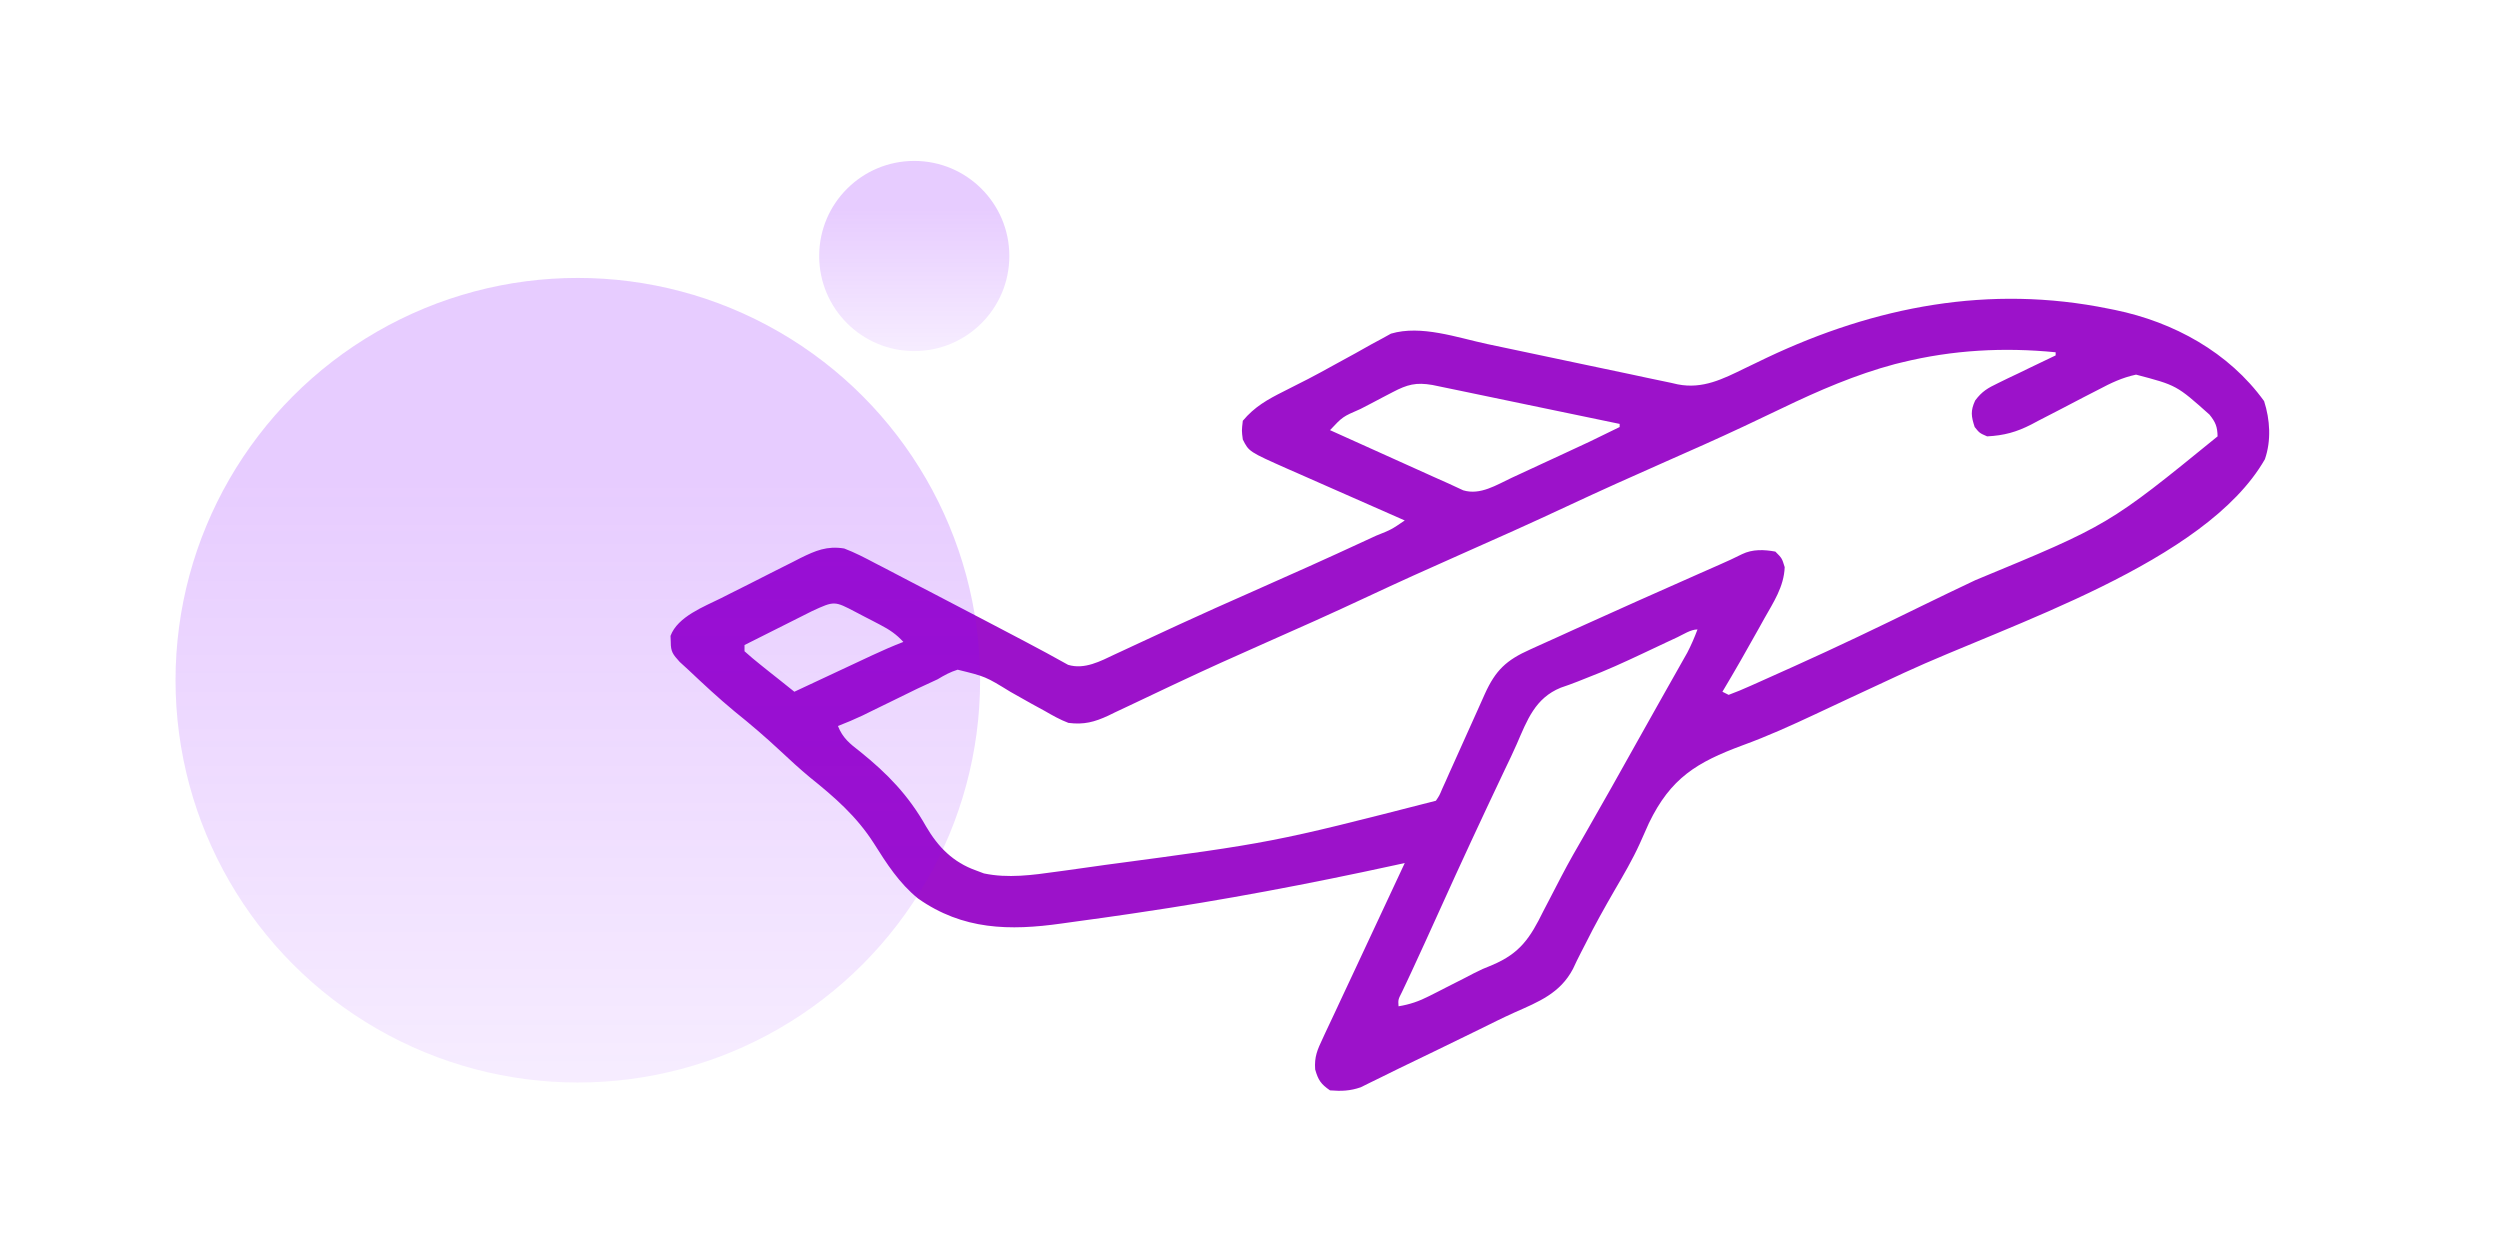
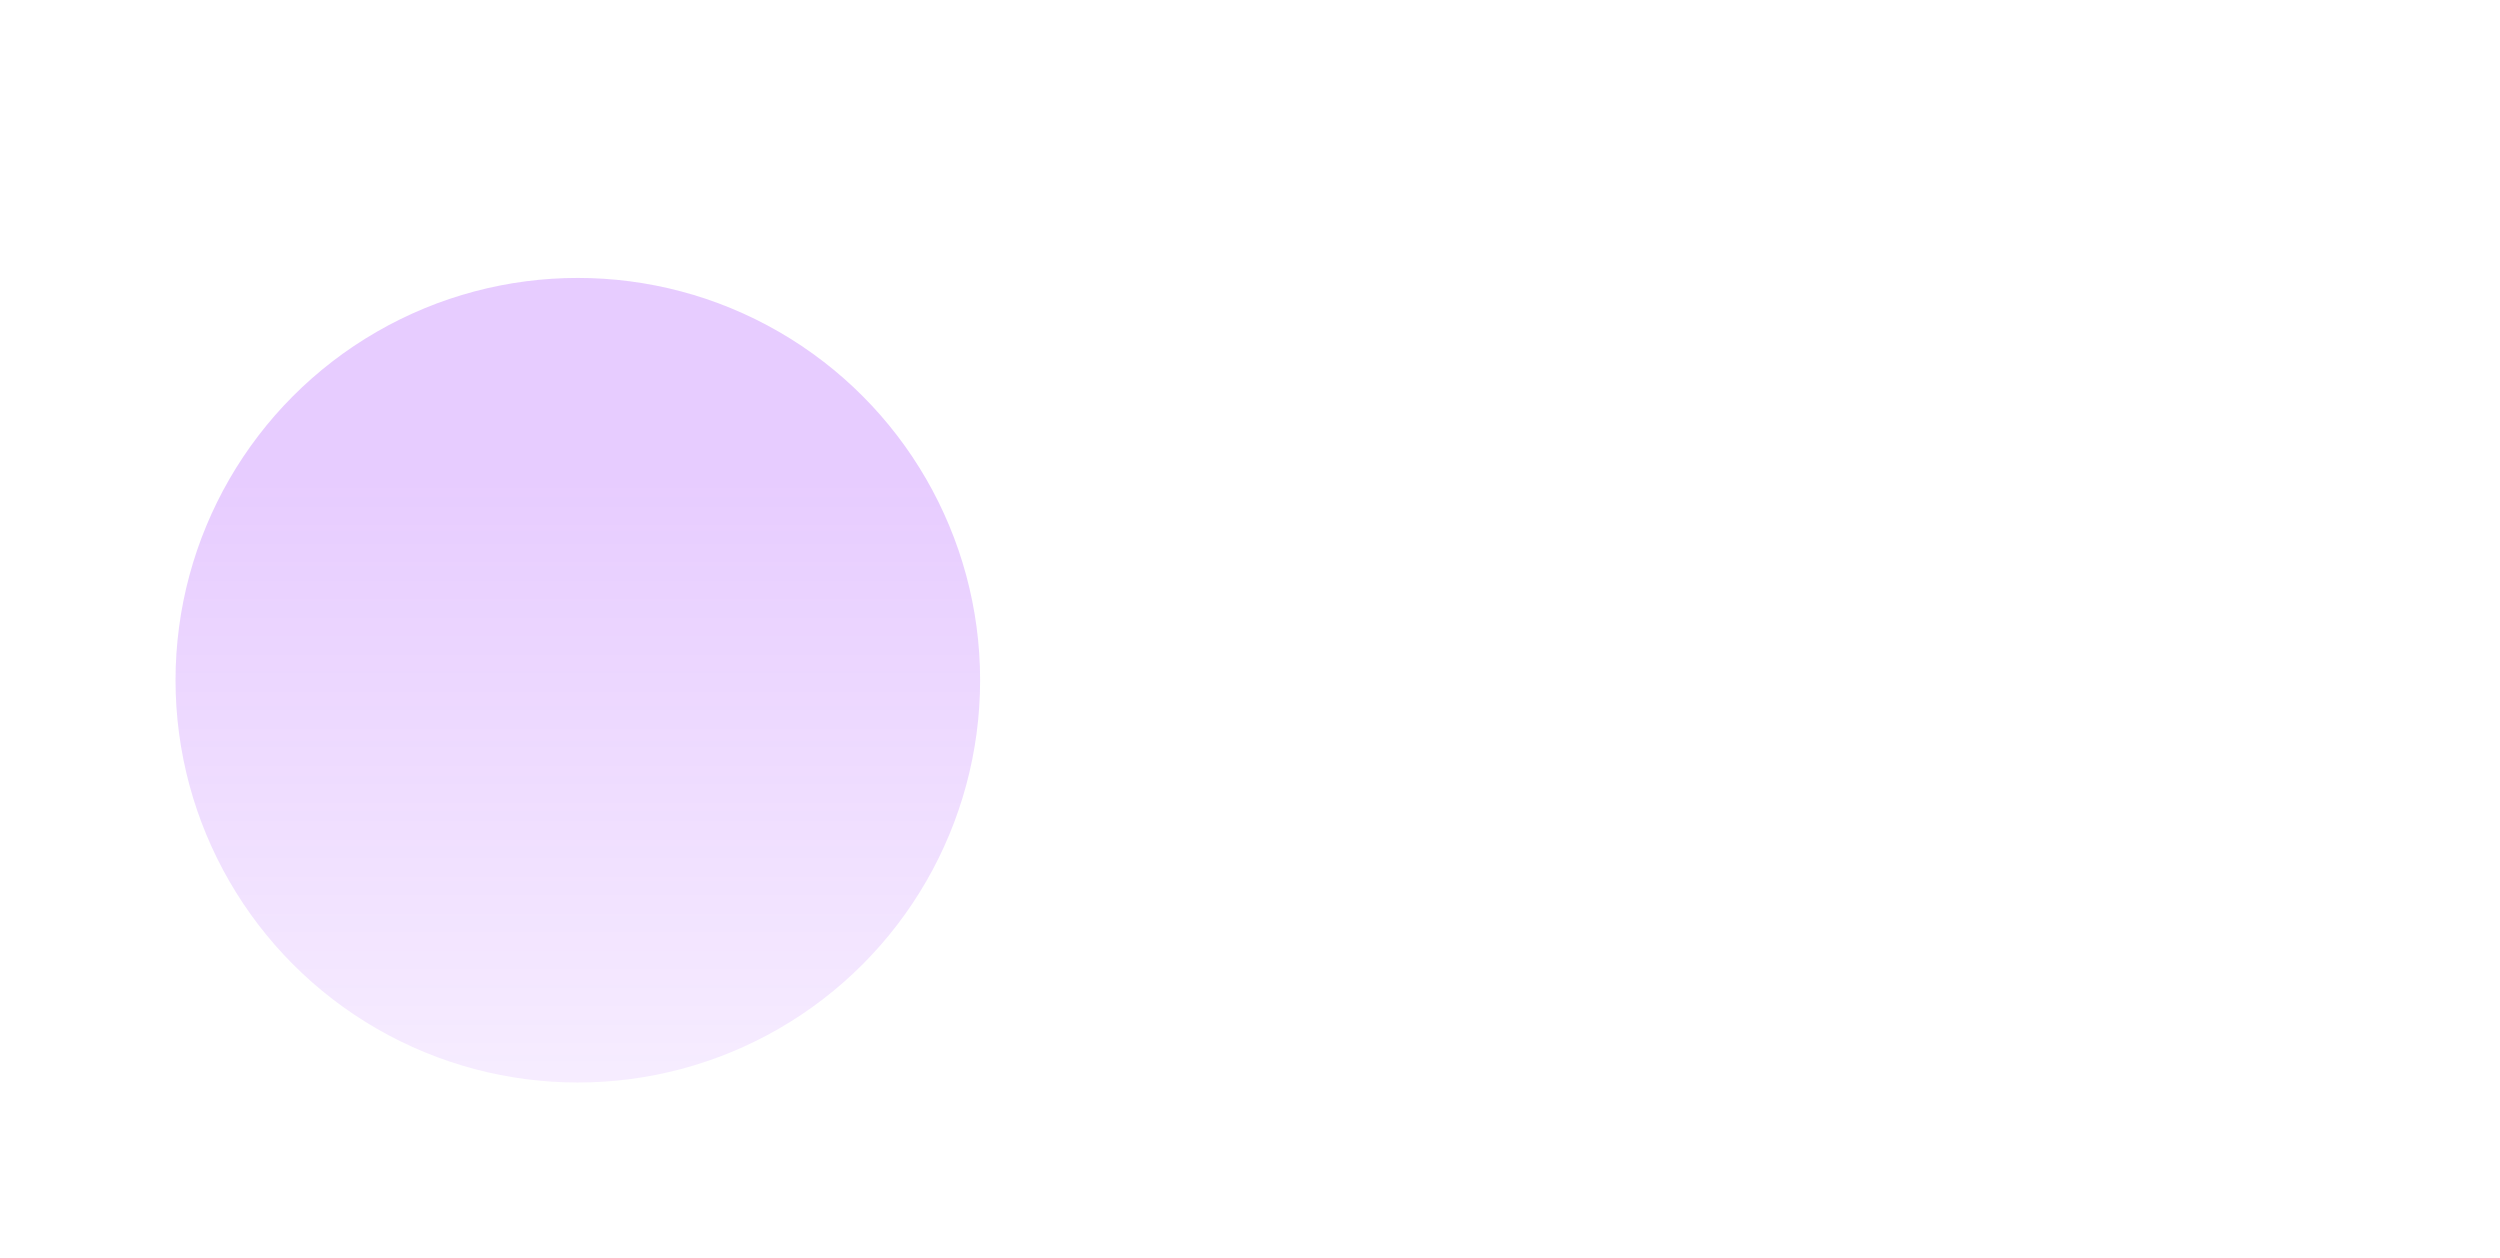
<svg xmlns="http://www.w3.org/2000/svg" width="155" height="78" viewBox="0 0 155 78" fill="none">
-   <path d="M130.732 19.138C130.863 19.164 130.994 19.19 131.129 19.217C134.767 19.966 138.188 21.838 140.375 24.871C140.745 26.025 140.824 27.313 140.424 28.472C136.743 34.904 124.553 38.706 118.056 41.712C117.414 42.01 116.773 42.309 116.132 42.607C115.624 42.844 115.115 43.081 114.606 43.317C113.927 43.633 113.249 43.95 112.572 44.27C111.076 44.972 109.588 45.647 108.034 46.212C105.192 47.265 103.584 48.242 102.236 51.026C102.043 51.45 101.853 51.876 101.667 52.303C101.212 53.306 100.658 54.247 100.104 55.197C99.478 56.284 98.867 57.37 98.31 58.494C98.216 58.676 98.121 58.858 98.025 59.046C97.85 59.385 97.682 59.727 97.524 60.073C96.727 61.586 95.397 62.11 93.906 62.771C93.158 63.108 92.426 63.476 91.69 63.839C91.386 63.988 91.082 64.136 90.778 64.284C90.162 64.583 89.547 64.883 88.932 65.183C88.197 65.541 87.461 65.896 86.724 66.25C86.345 66.434 85.968 66.621 85.59 66.809C85.264 66.969 85.264 66.969 84.931 67.131C84.745 67.223 84.56 67.315 84.369 67.41C83.699 67.642 83.165 67.658 82.461 67.603C81.897 67.217 81.725 66.961 81.54 66.304C81.484 65.51 81.678 65.088 82.015 64.369C82.072 64.245 82.129 64.12 82.189 63.992C82.377 63.586 82.57 63.181 82.762 62.776C82.894 62.494 83.025 62.212 83.156 61.93C83.428 61.346 83.701 60.764 83.976 60.181C84.383 59.32 84.785 58.456 85.186 57.592C85.82 56.229 86.456 54.868 87.095 53.508C86.887 53.553 86.679 53.599 86.464 53.646C81.164 54.802 75.857 55.808 70.489 56.597C70.314 56.623 70.139 56.649 69.959 56.676C68.907 56.831 67.854 56.98 66.8 57.121C66.475 57.165 66.149 57.21 65.824 57.257C62.594 57.714 59.698 57.664 56.921 55.709C55.75 54.762 54.972 53.543 54.176 52.28C53.107 50.609 51.751 49.429 50.213 48.195C49.581 47.669 48.98 47.119 48.381 46.557C47.463 45.697 46.517 44.891 45.537 44.103C44.551 43.287 43.615 42.416 42.685 41.536C42.506 41.372 42.327 41.208 42.142 41.039C41.721 40.573 41.583 40.411 41.587 39.799C41.582 39.675 41.577 39.552 41.572 39.425C42.015 38.227 43.653 37.612 44.718 37.08C44.893 36.991 45.068 36.902 45.248 36.811C45.617 36.625 45.986 36.44 46.356 36.256C46.92 35.974 47.481 35.687 48.043 35.4C48.402 35.219 48.762 35.039 49.122 34.859C49.289 34.773 49.456 34.688 49.628 34.599C50.565 34.138 51.275 33.834 52.339 34.006C53.001 34.258 53.618 34.578 54.243 34.91C54.425 35.004 54.607 35.098 54.795 35.194C55.378 35.496 55.958 35.801 56.539 36.106C56.92 36.304 57.301 36.501 57.683 36.699C58.8 37.278 59.914 37.862 61.028 38.447C61.381 38.632 61.734 38.817 62.087 39.002C62.416 39.175 62.744 39.348 63.073 39.52C63.221 39.598 63.369 39.676 63.522 39.756C64.428 40.233 65.328 40.718 66.221 41.219C67.236 41.529 68.225 40.995 69.133 40.564C69.263 40.504 69.392 40.444 69.525 40.383C69.805 40.253 70.085 40.123 70.364 39.992C71.121 39.638 71.881 39.288 72.64 38.937C72.875 38.828 72.875 38.828 73.116 38.717C74.626 38.02 76.146 37.344 77.668 36.672C79.994 35.645 82.314 34.605 84.621 33.535C84.85 33.429 85.08 33.323 85.316 33.214C86.266 32.835 86.266 32.835 87.095 32.268C86.935 32.198 86.935 32.198 86.773 32.127C85.663 31.639 84.555 31.151 83.446 30.661C83.033 30.478 82.619 30.296 82.206 30.115C81.61 29.853 81.015 29.59 80.42 29.327C80.236 29.246 80.052 29.166 79.862 29.083C77.432 28.003 77.432 28.003 77.054 27.248C76.982 26.705 76.982 26.705 77.054 26.089C77.779 25.219 78.596 24.764 79.588 24.267C79.915 24.101 80.241 23.936 80.567 23.769C80.745 23.679 80.923 23.589 81.106 23.496C81.633 23.222 82.153 22.939 82.672 22.65C83.13 22.396 83.59 22.146 84.05 21.896C84.385 21.713 84.716 21.524 85.047 21.336C85.257 21.223 85.467 21.111 85.683 20.994C85.867 20.892 86.051 20.791 86.24 20.686C88.11 20.133 90.339 20.929 92.201 21.329C92.73 21.442 93.26 21.554 93.789 21.664C95.294 21.979 96.798 22.294 98.301 22.617C99.224 22.816 100.148 23.009 101.073 23.2C101.423 23.273 101.773 23.348 102.122 23.425C102.612 23.532 103.102 23.633 103.592 23.733C103.735 23.765 103.877 23.798 104.023 23.831C105.569 24.134 106.818 23.499 108.192 22.828C108.519 22.671 108.519 22.671 108.852 22.511C109.079 22.402 109.307 22.292 109.541 22.179C116.273 18.992 123.348 17.632 130.732 19.138ZM117.916 22.469C117.774 22.504 117.633 22.538 117.486 22.574C115.059 23.221 112.749 24.22 110.492 25.307C109.829 25.626 109.163 25.941 108.497 26.255C108.358 26.321 108.22 26.387 108.077 26.454C106.484 27.203 104.876 27.914 103.266 28.624C101.213 29.53 99.167 30.447 97.135 31.399C94.938 32.428 92.725 33.417 90.506 34.398C88.588 35.246 86.677 36.109 84.778 36.999C82.63 38.005 80.468 38.974 78.297 39.929C76.54 40.703 74.791 41.494 73.054 42.312C72.796 42.433 72.796 42.433 72.534 42.556C71.7 42.948 70.867 43.342 70.036 43.74C69.733 43.883 69.431 44.025 69.128 44.167C68.992 44.233 68.856 44.3 68.717 44.368C67.861 44.766 67.202 44.943 66.241 44.819C65.723 44.621 65.256 44.358 64.777 44.08C64.499 43.928 64.221 43.776 63.942 43.624C63.51 43.383 63.078 43.141 62.649 42.895C61.098 41.943 61.098 41.943 59.375 41.521C58.91 41.664 58.549 41.865 58.132 42.116C57.707 42.315 57.282 42.512 56.855 42.708C56.395 42.932 55.936 43.157 55.477 43.383C55.015 43.609 54.554 43.834 54.092 44.059C53.89 44.159 53.687 44.258 53.479 44.361C52.976 44.598 52.472 44.812 51.953 45.012C52.246 45.758 52.689 46.108 53.317 46.593C55.04 47.98 56.324 49.311 57.415 51.237C58.157 52.512 59.095 53.464 60.509 53.966C60.753 54.058 60.753 54.058 61.002 54.152C62.488 54.467 64.017 54.255 65.506 54.045C65.785 54.008 65.785 54.008 66.069 53.969C66.678 53.885 67.286 53.8 67.895 53.713C68.21 53.668 68.21 53.668 68.532 53.623C78.906 52.241 78.906 52.241 89.026 49.646C89.245 49.321 89.245 49.321 89.416 48.91C89.487 48.754 89.558 48.598 89.631 48.437C89.706 48.267 89.78 48.097 89.858 47.923C89.936 47.749 90.015 47.575 90.096 47.397C90.349 46.84 90.599 46.282 90.848 45.724C91.097 45.168 91.346 44.612 91.597 44.058C91.754 43.712 91.909 43.366 92.062 43.019C92.723 41.561 93.388 40.928 94.861 40.272C94.999 40.209 95.138 40.145 95.281 40.08C95.737 39.872 96.195 39.666 96.653 39.461C96.971 39.316 97.288 39.172 97.606 39.027C100.192 37.854 102.787 36.699 105.384 35.551C105.596 35.458 105.596 35.458 105.811 35.363C106.073 35.247 106.335 35.132 106.597 35.016C107.072 34.807 107.543 34.595 108.005 34.359C108.656 34.042 109.371 34.071 110.072 34.199C110.482 34.609 110.482 34.609 110.651 35.164C110.606 36.377 109.953 37.344 109.372 38.375C109.268 38.563 109.163 38.751 109.056 38.945C108.318 40.27 107.569 41.587 106.79 42.888C106.917 42.952 107.044 43.015 107.176 43.081C107.638 42.911 108.076 42.729 108.524 42.526C108.661 42.465 108.799 42.404 108.94 42.341C109.395 42.139 109.848 41.934 110.301 41.73C110.617 41.588 110.933 41.447 111.248 41.305C113.889 40.117 116.498 38.868 119.098 37.592C120.216 37.043 121.341 36.508 122.466 35.973C130.742 32.549 130.742 32.549 137.49 27.055C137.479 26.454 137.364 26.172 136.987 25.705C134.951 23.889 134.951 23.889 132.435 23.227C131.564 23.415 130.882 23.744 130.1 24.159C129.794 24.315 129.489 24.472 129.184 24.629C128.708 24.876 128.233 25.124 127.759 25.373C127.297 25.614 126.834 25.852 126.371 26.089C126.231 26.164 126.091 26.238 125.947 26.315C125.018 26.791 124.248 27.002 123.202 27.055C122.731 26.85 122.731 26.85 122.43 26.476C122.213 25.811 122.164 25.474 122.459 24.834C122.884 24.26 123.245 24.059 123.886 23.75C124.093 23.649 124.3 23.548 124.514 23.443C124.73 23.341 124.946 23.238 125.169 23.133C125.387 23.027 125.606 22.921 125.831 22.811C126.369 22.55 126.909 22.291 127.45 22.035C127.45 21.971 127.45 21.907 127.45 21.841C124.226 21.525 121.069 21.695 117.916 22.469ZM86.356 24.308C86.142 24.419 85.927 24.531 85.707 24.646C85.484 24.764 85.261 24.882 85.031 25.003C84.806 25.12 84.581 25.236 84.349 25.356C83.242 25.837 83.242 25.837 82.461 26.669C83.543 27.157 84.625 27.645 85.707 28.132C86.076 28.298 86.444 28.464 86.811 28.63C87.341 28.869 87.871 29.108 88.4 29.346C88.564 29.42 88.728 29.494 88.897 29.571C89.198 29.706 89.5 29.841 89.802 29.974C90.109 30.111 90.414 30.254 90.718 30.399C91.775 30.721 92.787 30.062 93.731 29.621C93.886 29.55 94.04 29.478 94.199 29.405C94.692 29.178 95.183 28.949 95.675 28.72C96.005 28.568 96.335 28.415 96.665 28.263C98.552 27.392 98.552 27.392 100.418 26.476C100.418 26.412 100.418 26.348 100.418 26.282C98.845 25.954 97.272 25.627 95.7 25.301C94.969 25.149 94.239 24.997 93.509 24.845C92.804 24.698 92.099 24.551 91.394 24.405C91.125 24.35 90.856 24.294 90.588 24.237C90.211 24.158 89.834 24.081 89.458 24.003C89.136 23.936 89.136 23.936 88.808 23.868C87.79 23.693 87.253 23.84 86.356 24.308ZM50.365 37.88C50.245 37.94 50.126 38 50.002 38.062C49.619 38.254 49.235 38.447 48.852 38.64C48.592 38.77 48.332 38.901 48.073 39.031C47.435 39.351 46.798 39.671 46.16 39.992C46.16 40.119 46.16 40.246 46.16 40.378C46.484 40.671 46.82 40.951 47.162 41.223C47.441 41.446 47.441 41.446 47.725 41.674C47.91 41.819 48.094 41.965 48.284 42.116C48.606 42.373 48.928 42.63 49.25 42.888C49.42 42.808 49.591 42.728 49.766 42.646C50.401 42.349 51.036 42.051 51.672 41.754C51.946 41.626 52.22 41.497 52.495 41.369C52.89 41.184 53.285 40.999 53.681 40.814C53.864 40.728 53.864 40.728 54.05 40.641C54.695 40.339 55.343 40.056 56.008 39.799C55.575 39.323 55.145 39.037 54.576 38.74C54.413 38.655 54.251 38.57 54.083 38.482C53.829 38.351 53.829 38.351 53.57 38.218C53.399 38.128 53.229 38.039 53.053 37.947C51.731 37.253 51.731 37.253 50.365 37.88ZM104 39.507C103.778 39.611 103.556 39.714 103.328 39.82C102.84 40.049 102.352 40.279 101.865 40.51C100.72 41.05 99.58 41.574 98.396 42.024C98.206 42.1 98.017 42.175 97.822 42.253C97.474 42.389 97.124 42.518 96.77 42.636C95.175 43.281 94.681 44.656 94.036 46.139C93.806 46.664 93.558 47.179 93.309 47.695C92.999 48.339 92.696 48.987 92.393 49.634C92.295 49.841 92.295 49.841 92.196 50.053C90.887 52.839 89.608 55.638 88.344 58.444C88.075 59.038 87.804 59.63 87.527 60.22C87.421 60.447 87.314 60.674 87.205 60.908C87.109 61.11 87.014 61.312 86.915 61.52C86.683 61.975 86.683 61.975 86.709 62.39C87.416 62.275 87.978 62.079 88.616 61.754C88.794 61.664 88.972 61.574 89.156 61.481C89.34 61.387 89.524 61.292 89.713 61.195C90.076 61.011 90.438 60.827 90.8 60.644C90.983 60.548 91.166 60.453 91.354 60.355C91.922 60.073 91.922 60.073 92.526 59.829C94.251 59.1 94.876 58.139 95.687 56.489C95.809 56.253 95.932 56.018 96.055 55.783C96.303 55.312 96.548 54.839 96.79 54.365C97.269 53.444 97.784 52.546 98.306 51.649C99.371 49.797 100.415 47.933 101.457 46.068C101.878 45.315 102.3 44.562 102.724 43.811C102.912 43.477 103.1 43.143 103.288 42.809C103.526 42.388 103.763 41.968 104.001 41.547C104.108 41.358 104.215 41.168 104.325 40.972C104.419 40.806 104.513 40.639 104.61 40.468C104.856 39.997 105.057 39.523 105.245 39.026C104.824 39.026 104.367 39.335 104 39.507Z" fill="#9C12CA" />
  <circle opacity="0.2" cx="35.825" cy="42.174" r="24.942" fill="url(#paint0_linear_461_212)" />
-   <circle opacity="0.2" cx="56.684" cy="15.872" r="5.895" fill="url(#paint1_linear_461_212)" />
  <defs>
    <linearGradient id="paint0_linear_461_212" x1="35.825" y1="29.703" x2="35.825" y2="67.116" gradientUnits="userSpaceOnUse">
      <stop stop-color="#8700FF" />
      <stop offset="1" stop-color="#8700FF" stop-opacity="0.36" />
    </linearGradient>
    <linearGradient id="paint1_linear_461_212" x1="56.684" y1="12.924" x2="56.684" y2="21.767" gradientUnits="userSpaceOnUse">
      <stop stop-color="#8700FF" />
      <stop offset="1" stop-color="#8700FF" stop-opacity="0.36" />
    </linearGradient>
  </defs>
</svg>